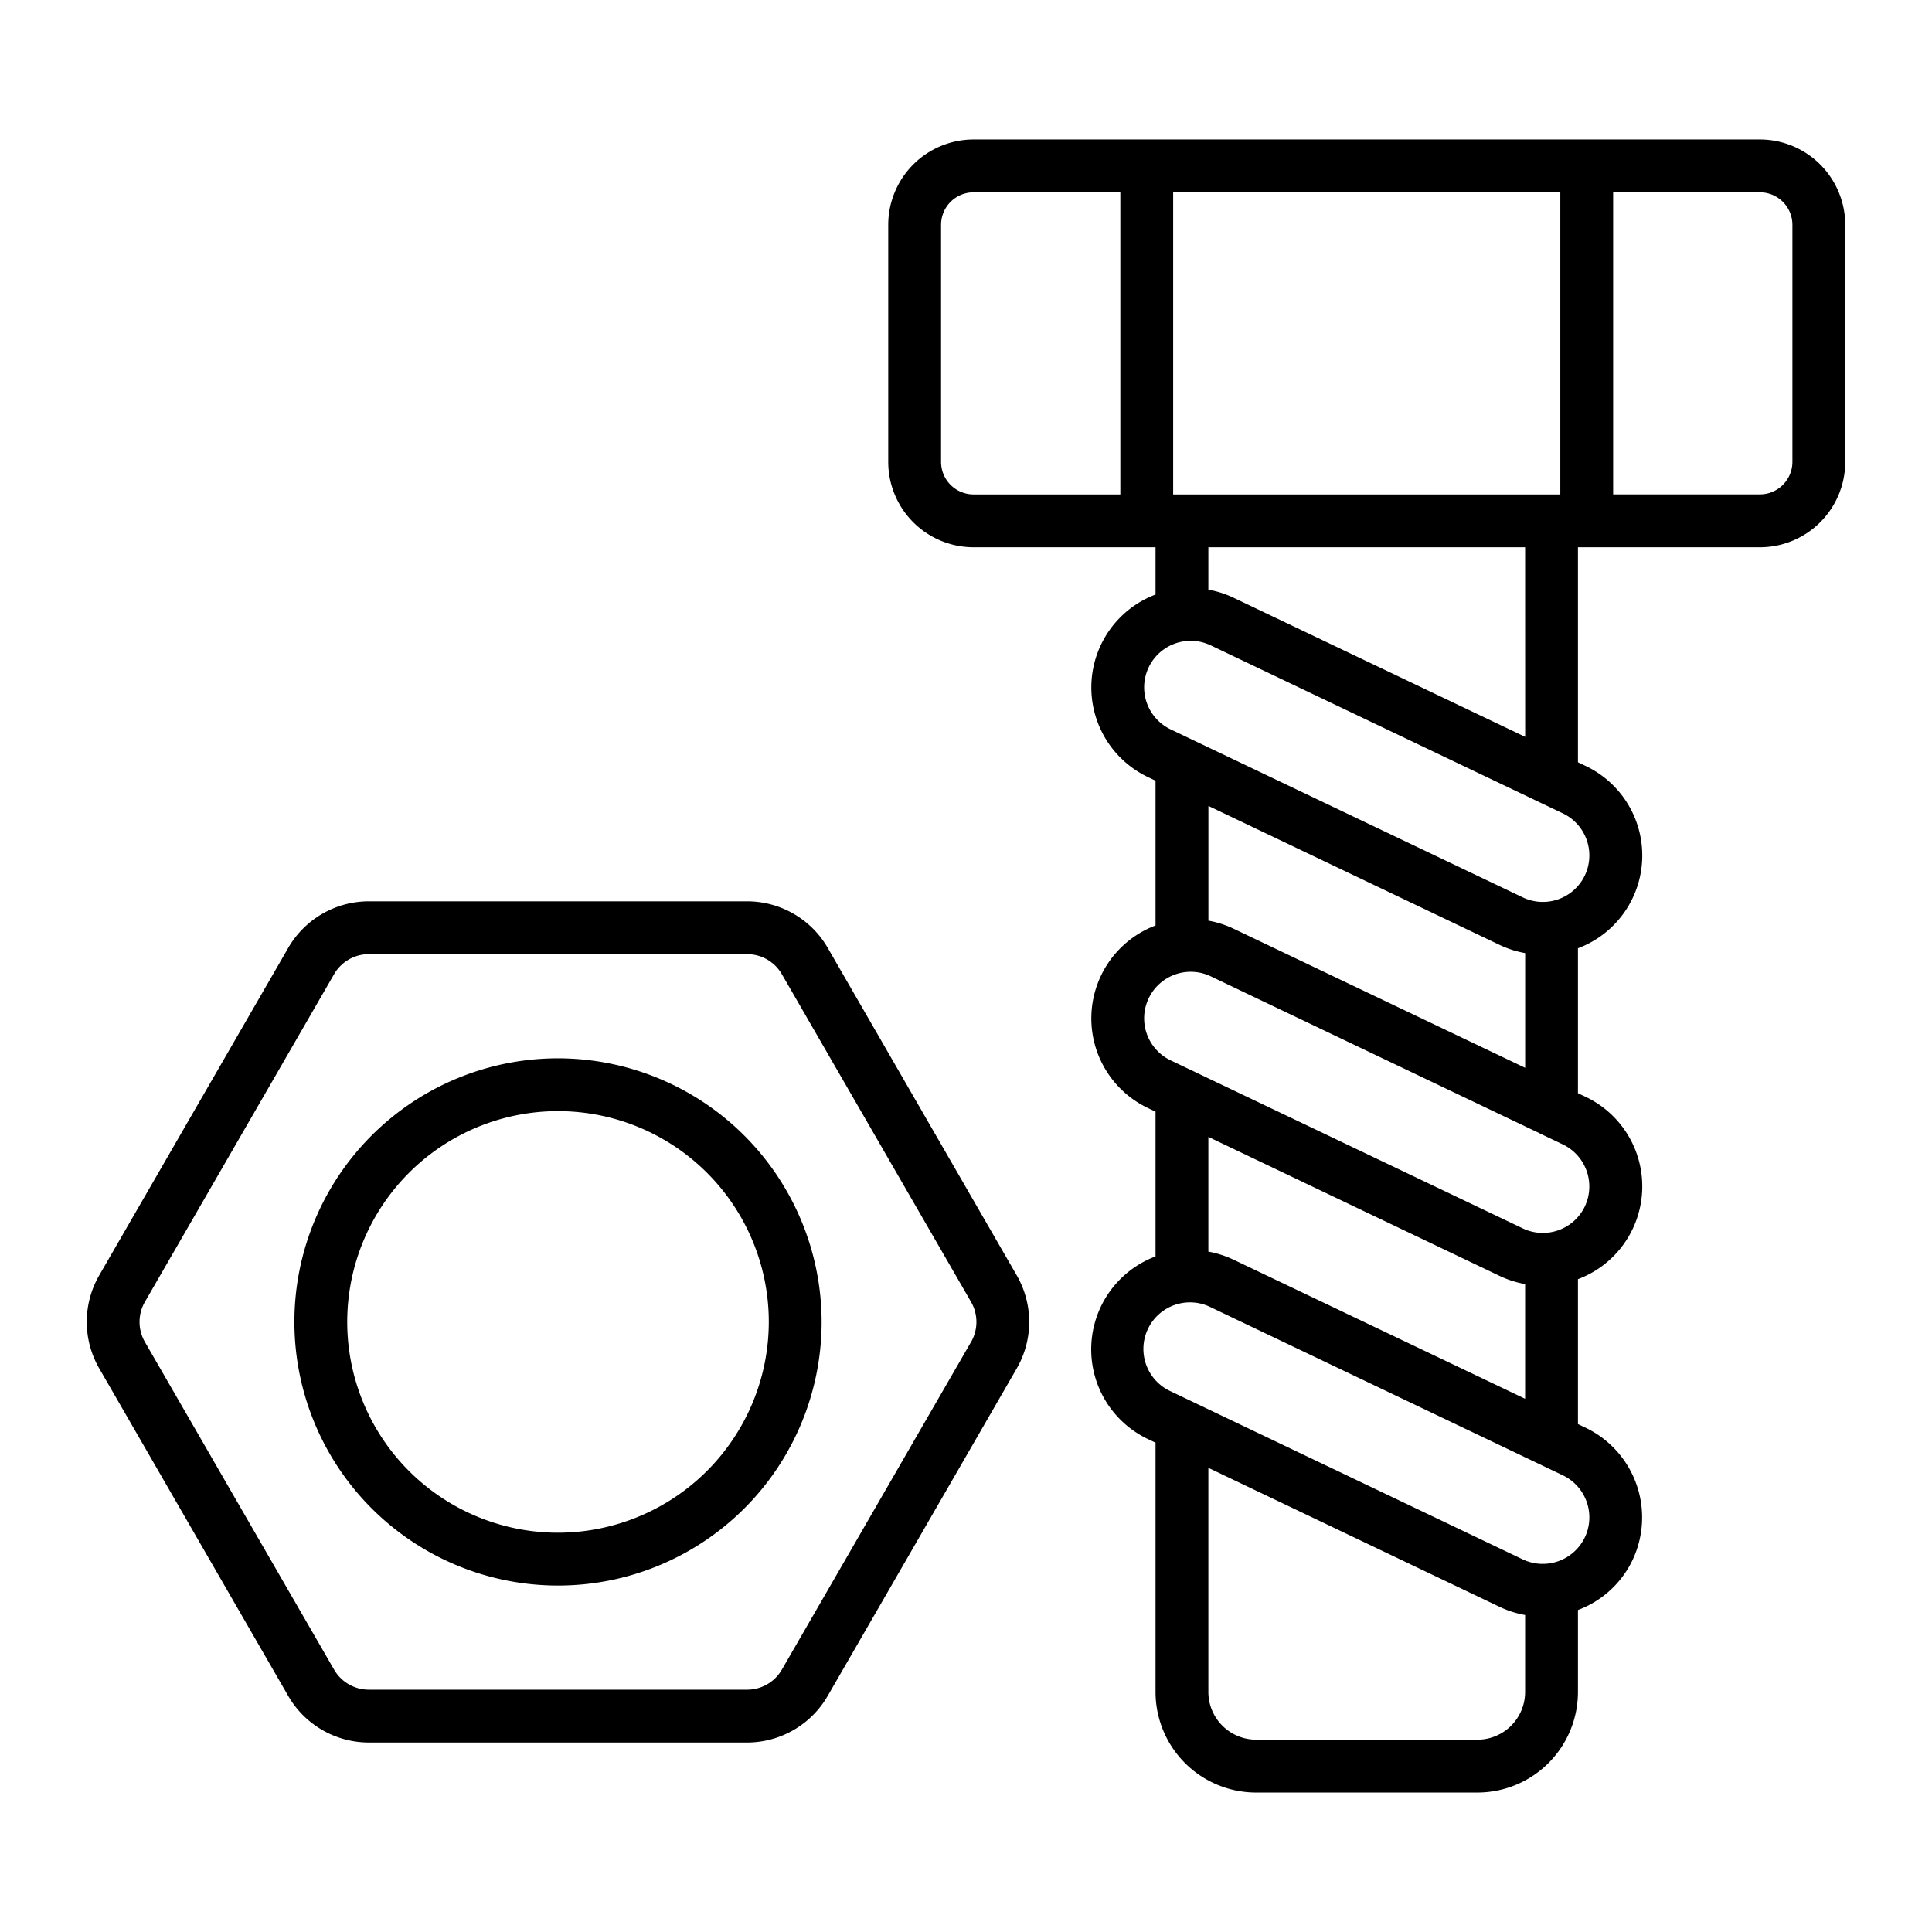
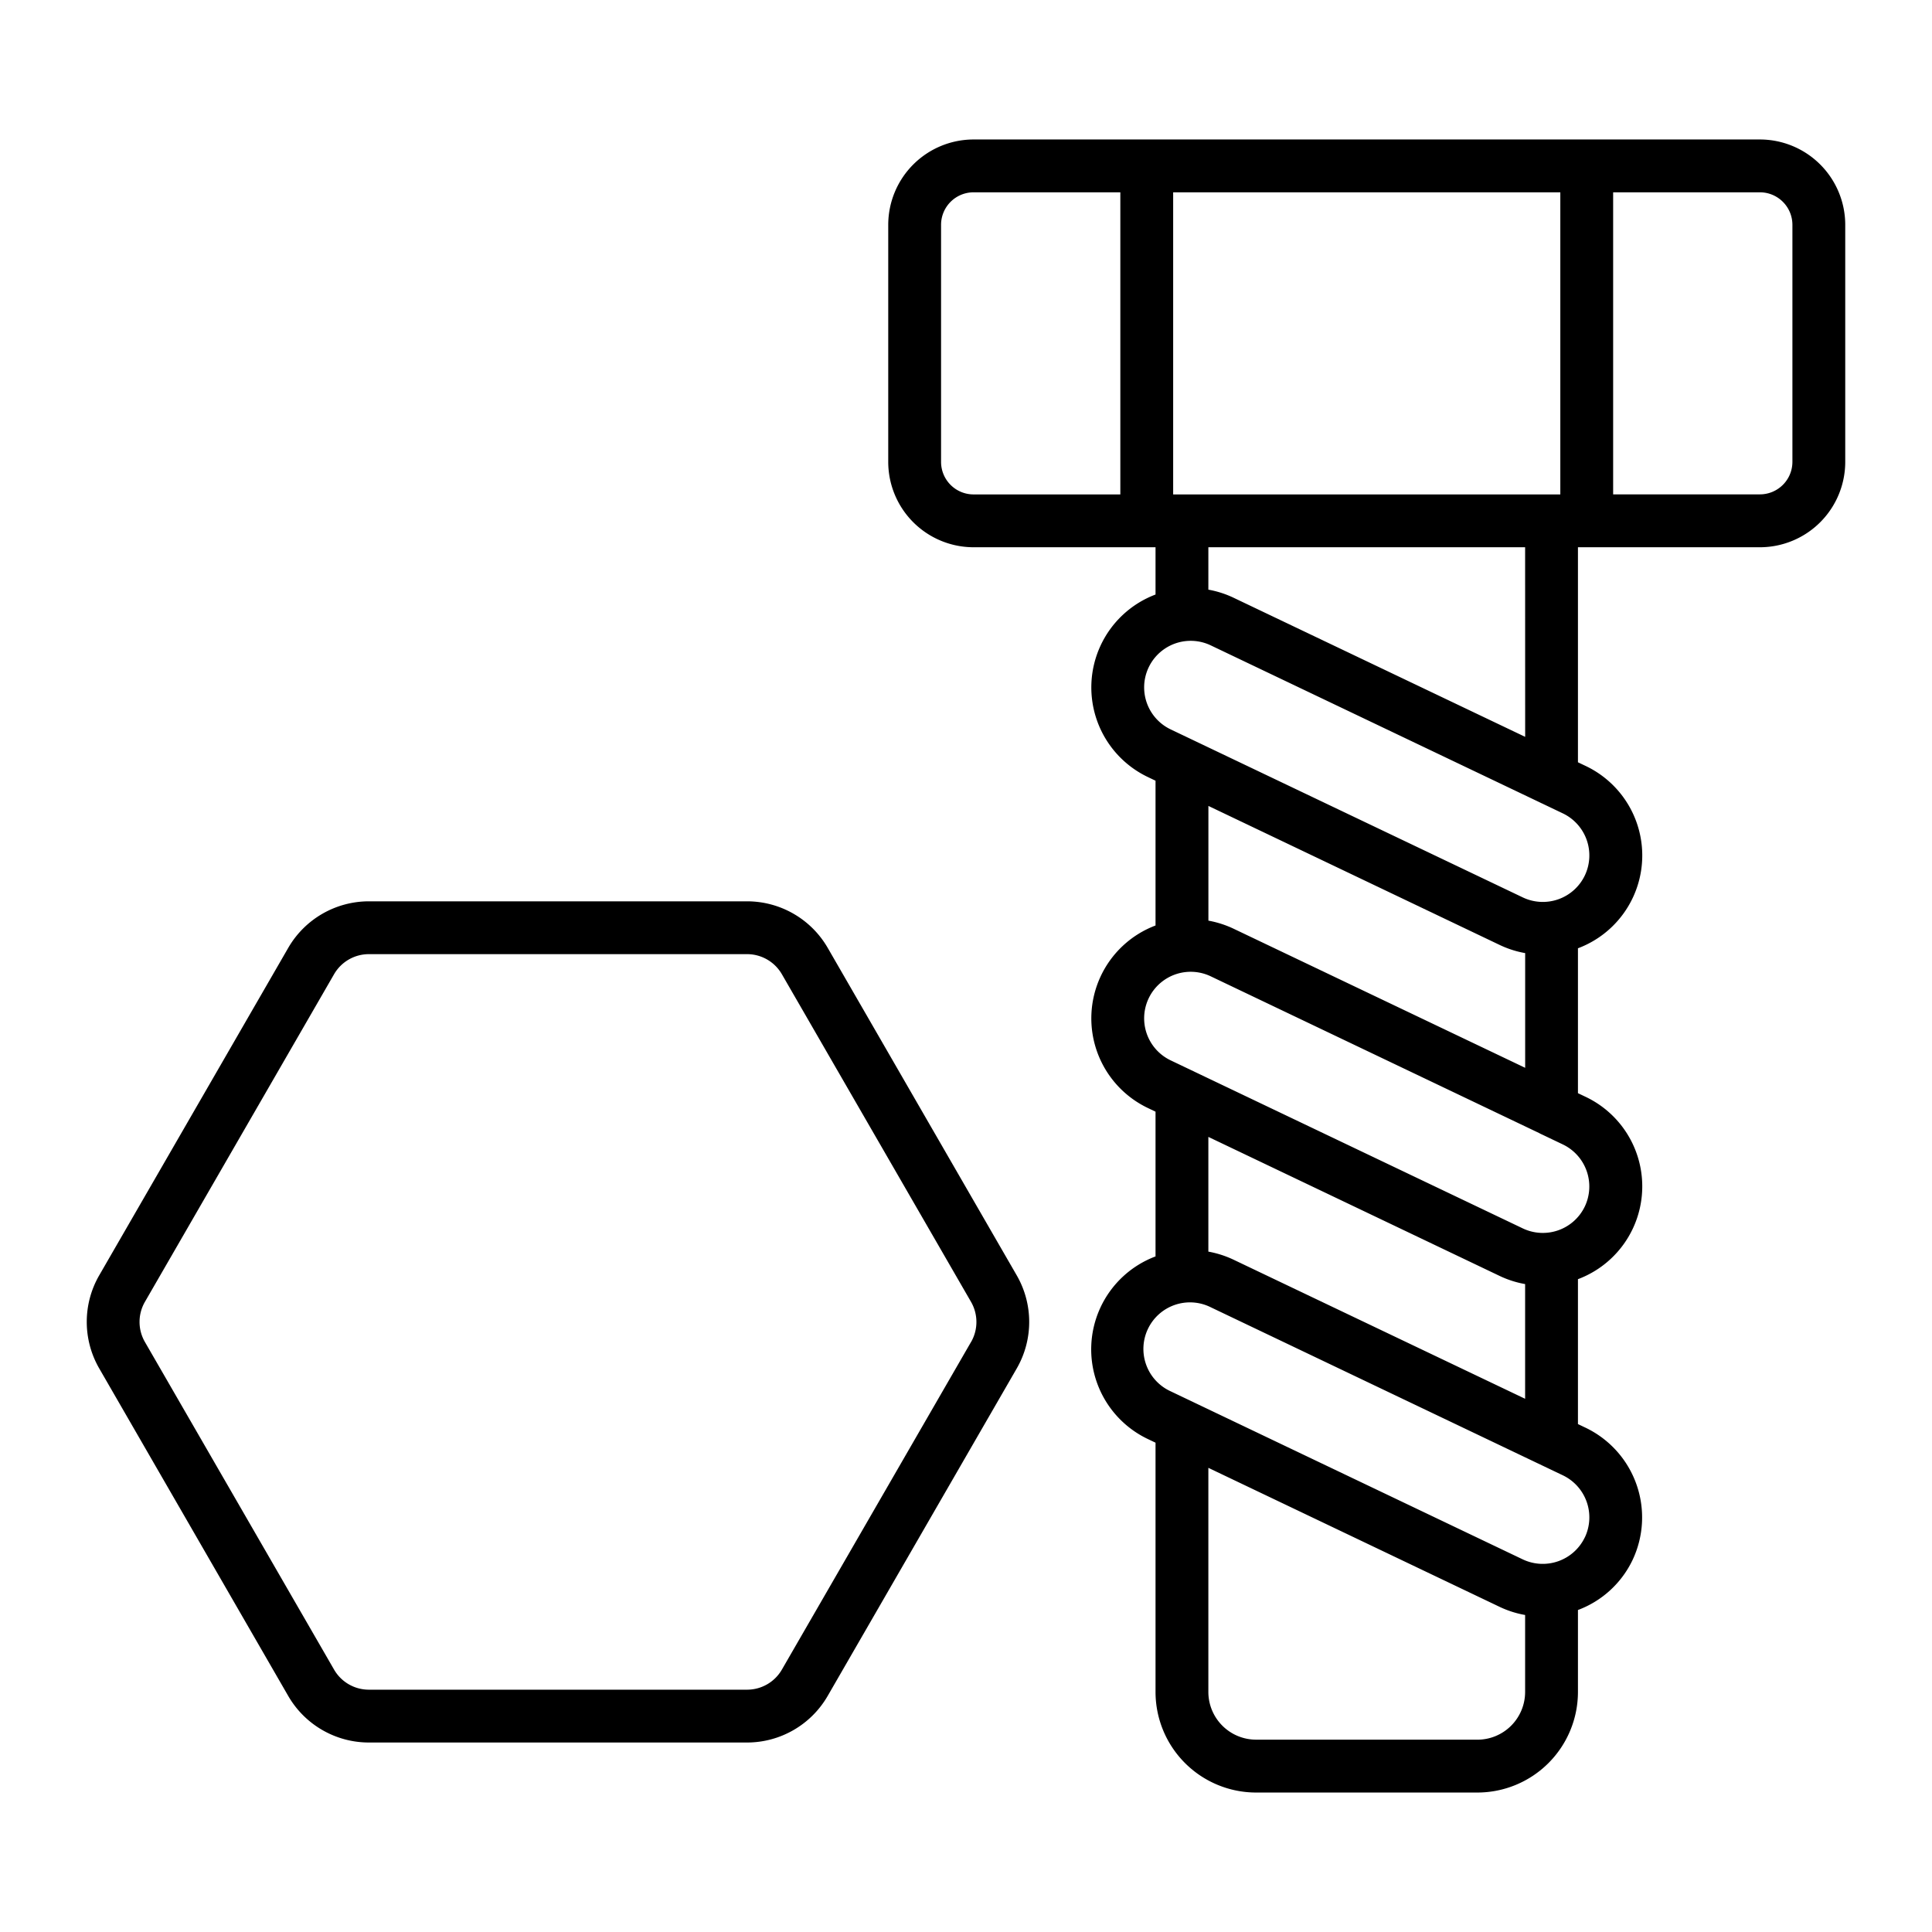
<svg xmlns="http://www.w3.org/2000/svg" width="512" height="512" viewBox="0 0 128 128">
  <g>
    <path d="M54.835,62.793A6.173,6.173,0,0,0,49.5,59.715H24.435A6.177,6.177,0,0,0,19.1,62.793L6.57,84.5a6.172,6.172,0,0,0,0,6.155L19.1,112.368a6.174,6.174,0,0,0,5.331,3.078H49.5a6.171,6.171,0,0,0,5.331-3.078l12.534-21.71a6.172,6.172,0,0,0,0-6.155Zm9.5,26.115L51.8,110.618a2.661,2.661,0,0,1-2.3,1.328H24.435a2.661,2.661,0,0,1-2.3-1.328L9.6,88.908a2.661,2.661,0,0,1,0-2.655l12.534-21.71a2.663,2.663,0,0,1,2.3-1.328H49.5a2.663,2.663,0,0,1,2.3,1.328l12.534,21.71A2.666,2.666,0,0,1,64.338,88.908Z" />
-     <path d="M36.97,70.116A17.465,17.465,0,1,0,54.435,87.581,17.485,17.485,0,0,0,36.97,70.116Zm0,31.429A13.965,13.965,0,1,1,50.935,87.581,13.98,13.98,0,0,1,36.97,101.545Z" />
    <path d="M116.6,9.241H64.5A5.659,5.659,0,0,0,58.848,14.9V30.6A5.659,5.659,0,0,0,64.5,36.257H76.557v3.132a6.579,6.579,0,0,0-.506,12.093l.506.242v9.592a6.579,6.579,0,0,0-.506,12.093l.506.242v9.59a6.579,6.579,0,0,0-.506,12.1l.506.241V112.1a6.667,6.667,0,0,0,6.66,6.66H97.883a6.667,6.667,0,0,0,6.66-6.66v-5.433a6.545,6.545,0,0,0,3.612-3.3h0a6.591,6.591,0,0,0-3.106-8.777l-.506-.241v-9.6a6.566,6.566,0,0,0,.506-12.082l-.506-.241v-9.6a6.566,6.566,0,0,0,.506-12.082l-.506-.241V36.257H116.6a5.659,5.659,0,0,0,5.652-5.653V14.9A5.659,5.659,0,0,0,116.6,9.241ZM102.832,32.757c-.014,0-.026,0-.039,0H78.307c-.014,0-.026,0-.039,0h-.543V12.741h25.65V32.757Zm-38.332,0A2.155,2.155,0,0,1,62.348,30.6V14.9A2.155,2.155,0,0,1,64.5,12.741h9.725V32.757Zm33.383,82.5H83.217a3.164,3.164,0,0,1-3.16-3.16V97.248l19.32,9.221a6.542,6.542,0,0,0,1.666.528v5.1A3.164,3.164,0,0,1,97.883,115.259Zm7.114-13.4a3.091,3.091,0,0,1-4.112,1.455L79.06,92.894c-.034-.016-.066-.034-.1-.048l-1.4-.668a3.085,3.085,0,1,1,2.656-5.568l23.326,11.133A3.091,3.091,0,0,1,105,101.856Zm-23.274-18.4a6.632,6.632,0,0,0-1.666-.534v-7.6l19.32,9.221a6.532,6.532,0,0,0,1.666.529v7.6ZM105,79.929a3.085,3.085,0,0,1-4.112,1.455L79.105,70.989a1.624,1.624,0,0,0-.163-.078l-1.383-.66a3.084,3.084,0,1,1,2.656-5.567l21.751,10.381a1.8,1.8,0,0,0,.2.1l1.372.655A3.091,3.091,0,0,1,105,79.929Zm-23.274-18.4a6.632,6.632,0,0,0-1.666-.534v-7.6l19.32,9.221a6.532,6.532,0,0,0,1.666.529v7.6ZM105,58a3.085,3.085,0,0,1-4.112,1.455L77.559,48.324a3.084,3.084,0,1,1,2.656-5.567L102,53.152c.053.027.105.055.161.077l1.384.661A3.089,3.089,0,0,1,105,58Zm-3.954-9.182L81.723,39.6a6.551,6.551,0,0,0-1.666-.534V36.257h20.986ZM118.752,30.6a2.155,2.155,0,0,1-2.152,2.153h-9.725V12.741H116.6a2.156,2.156,0,0,1,2.152,2.154Z" />
  </g>
</svg>